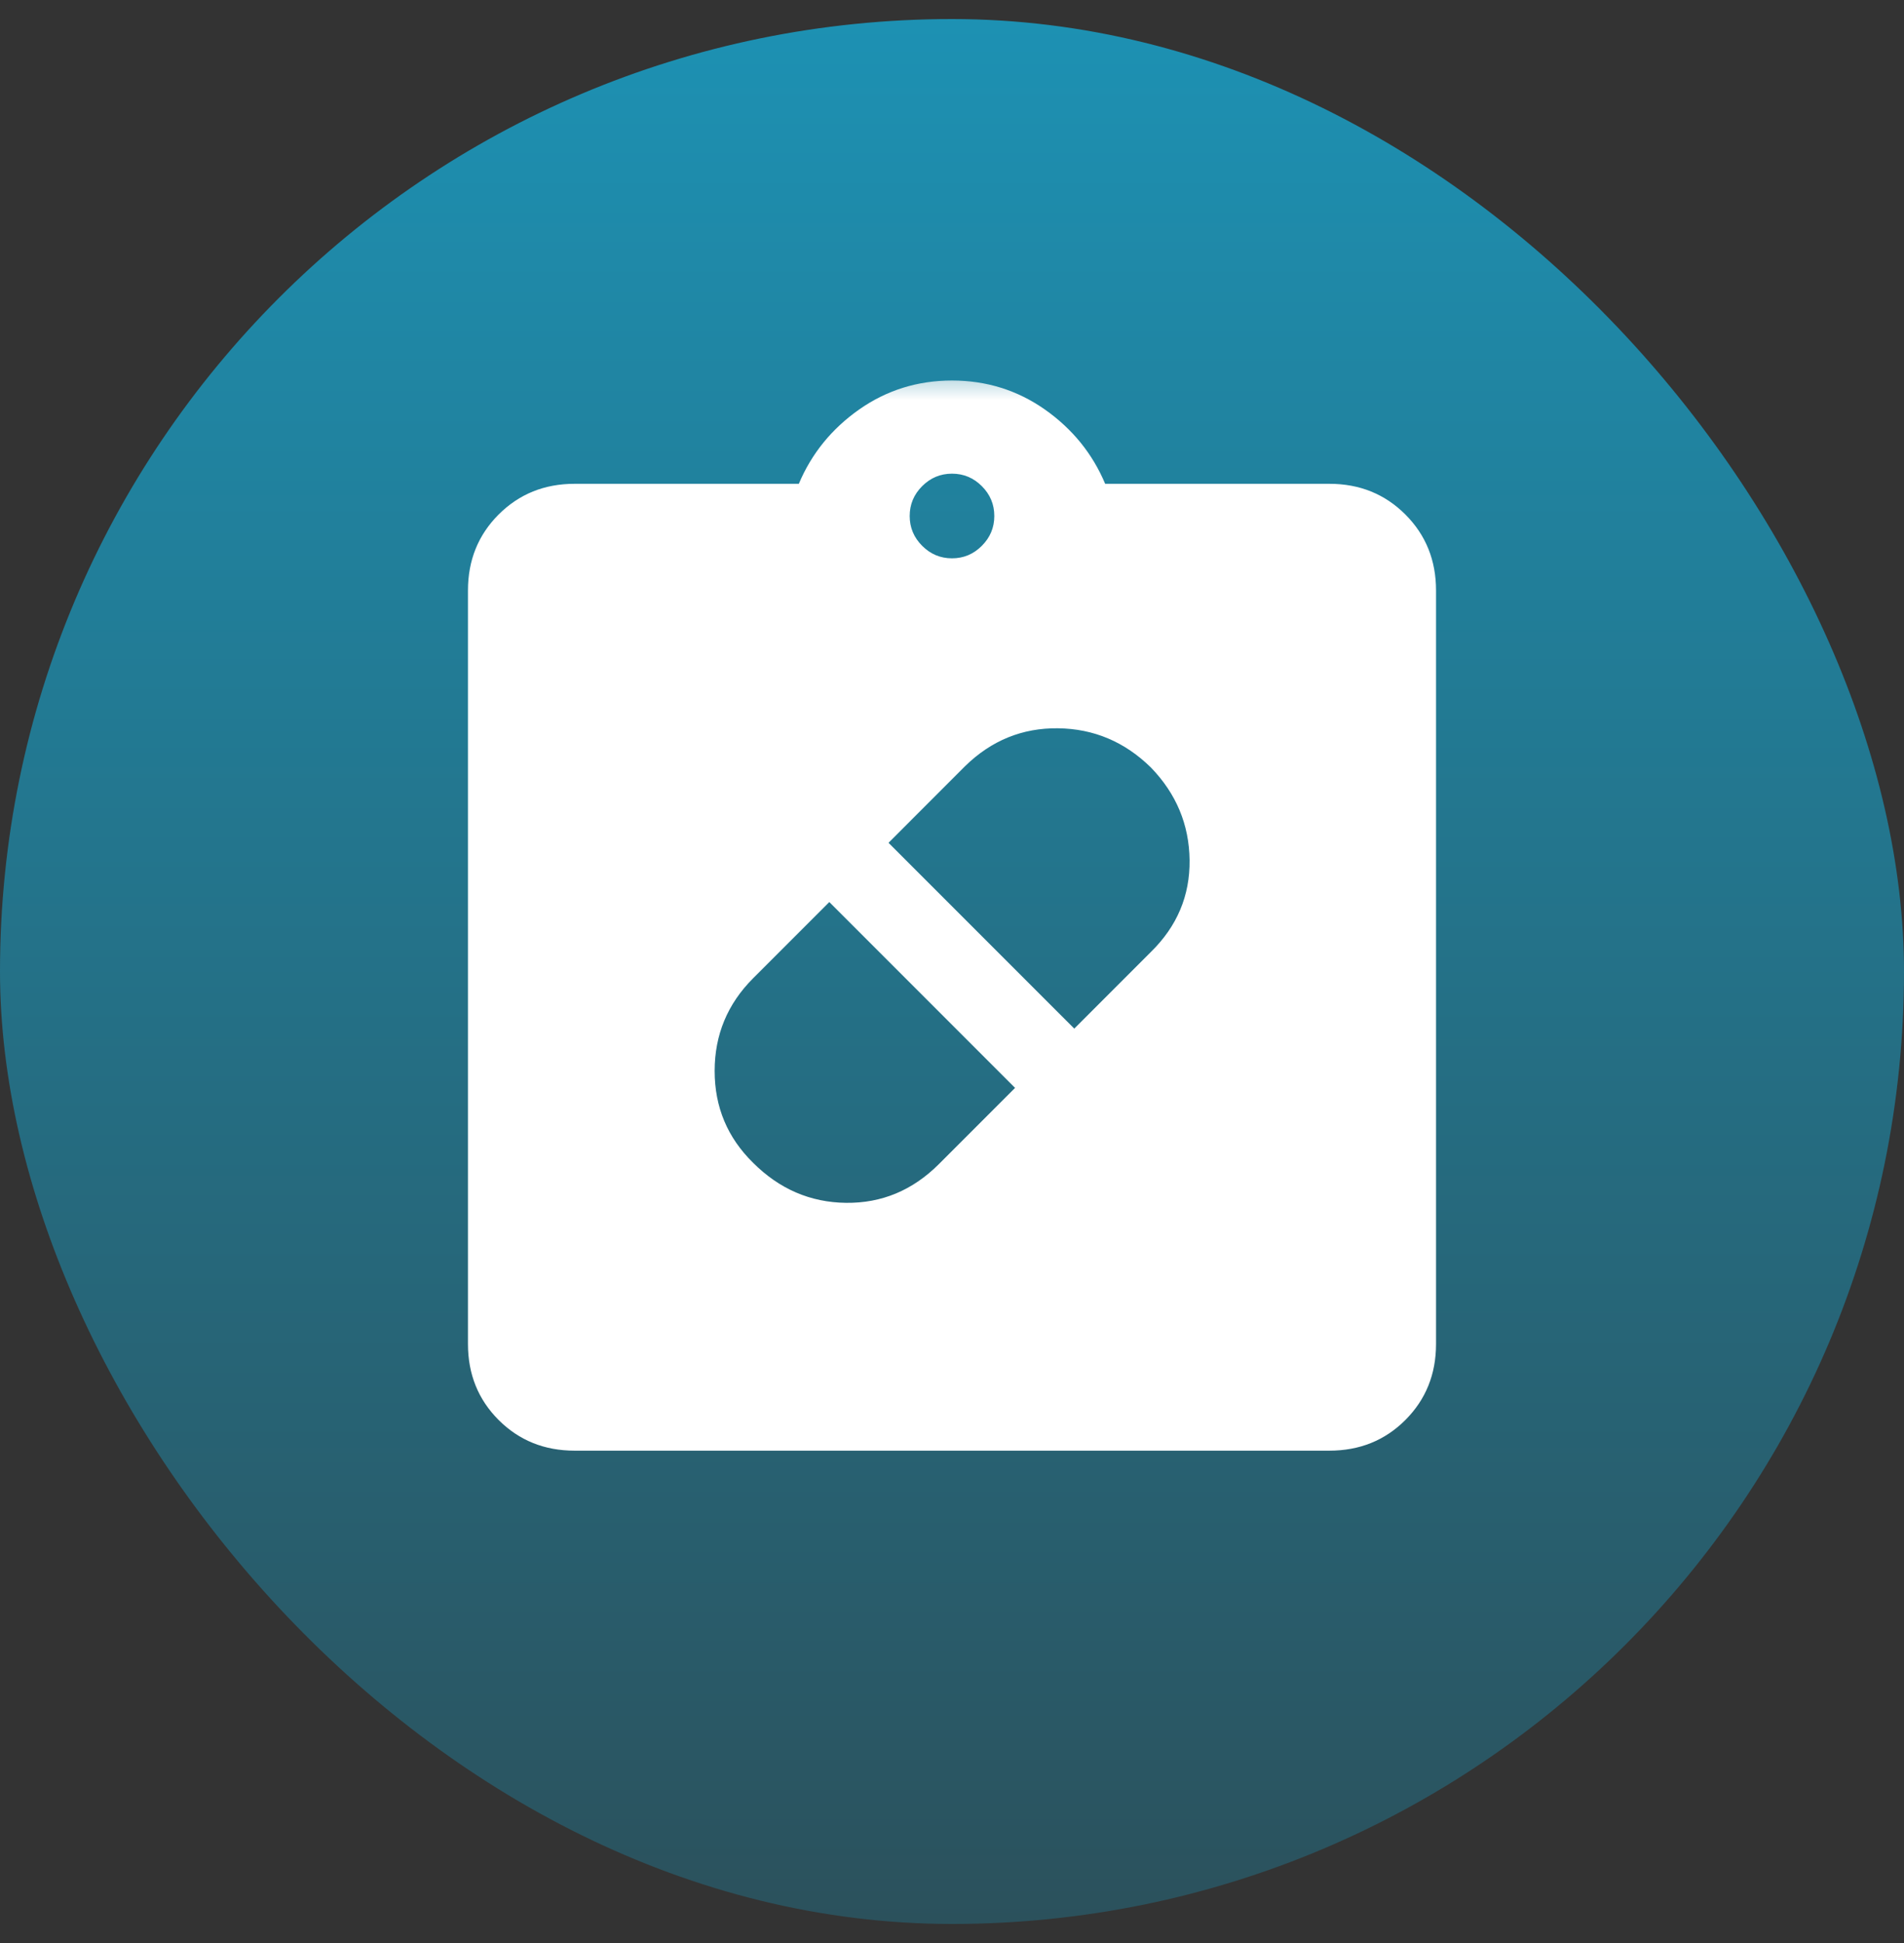
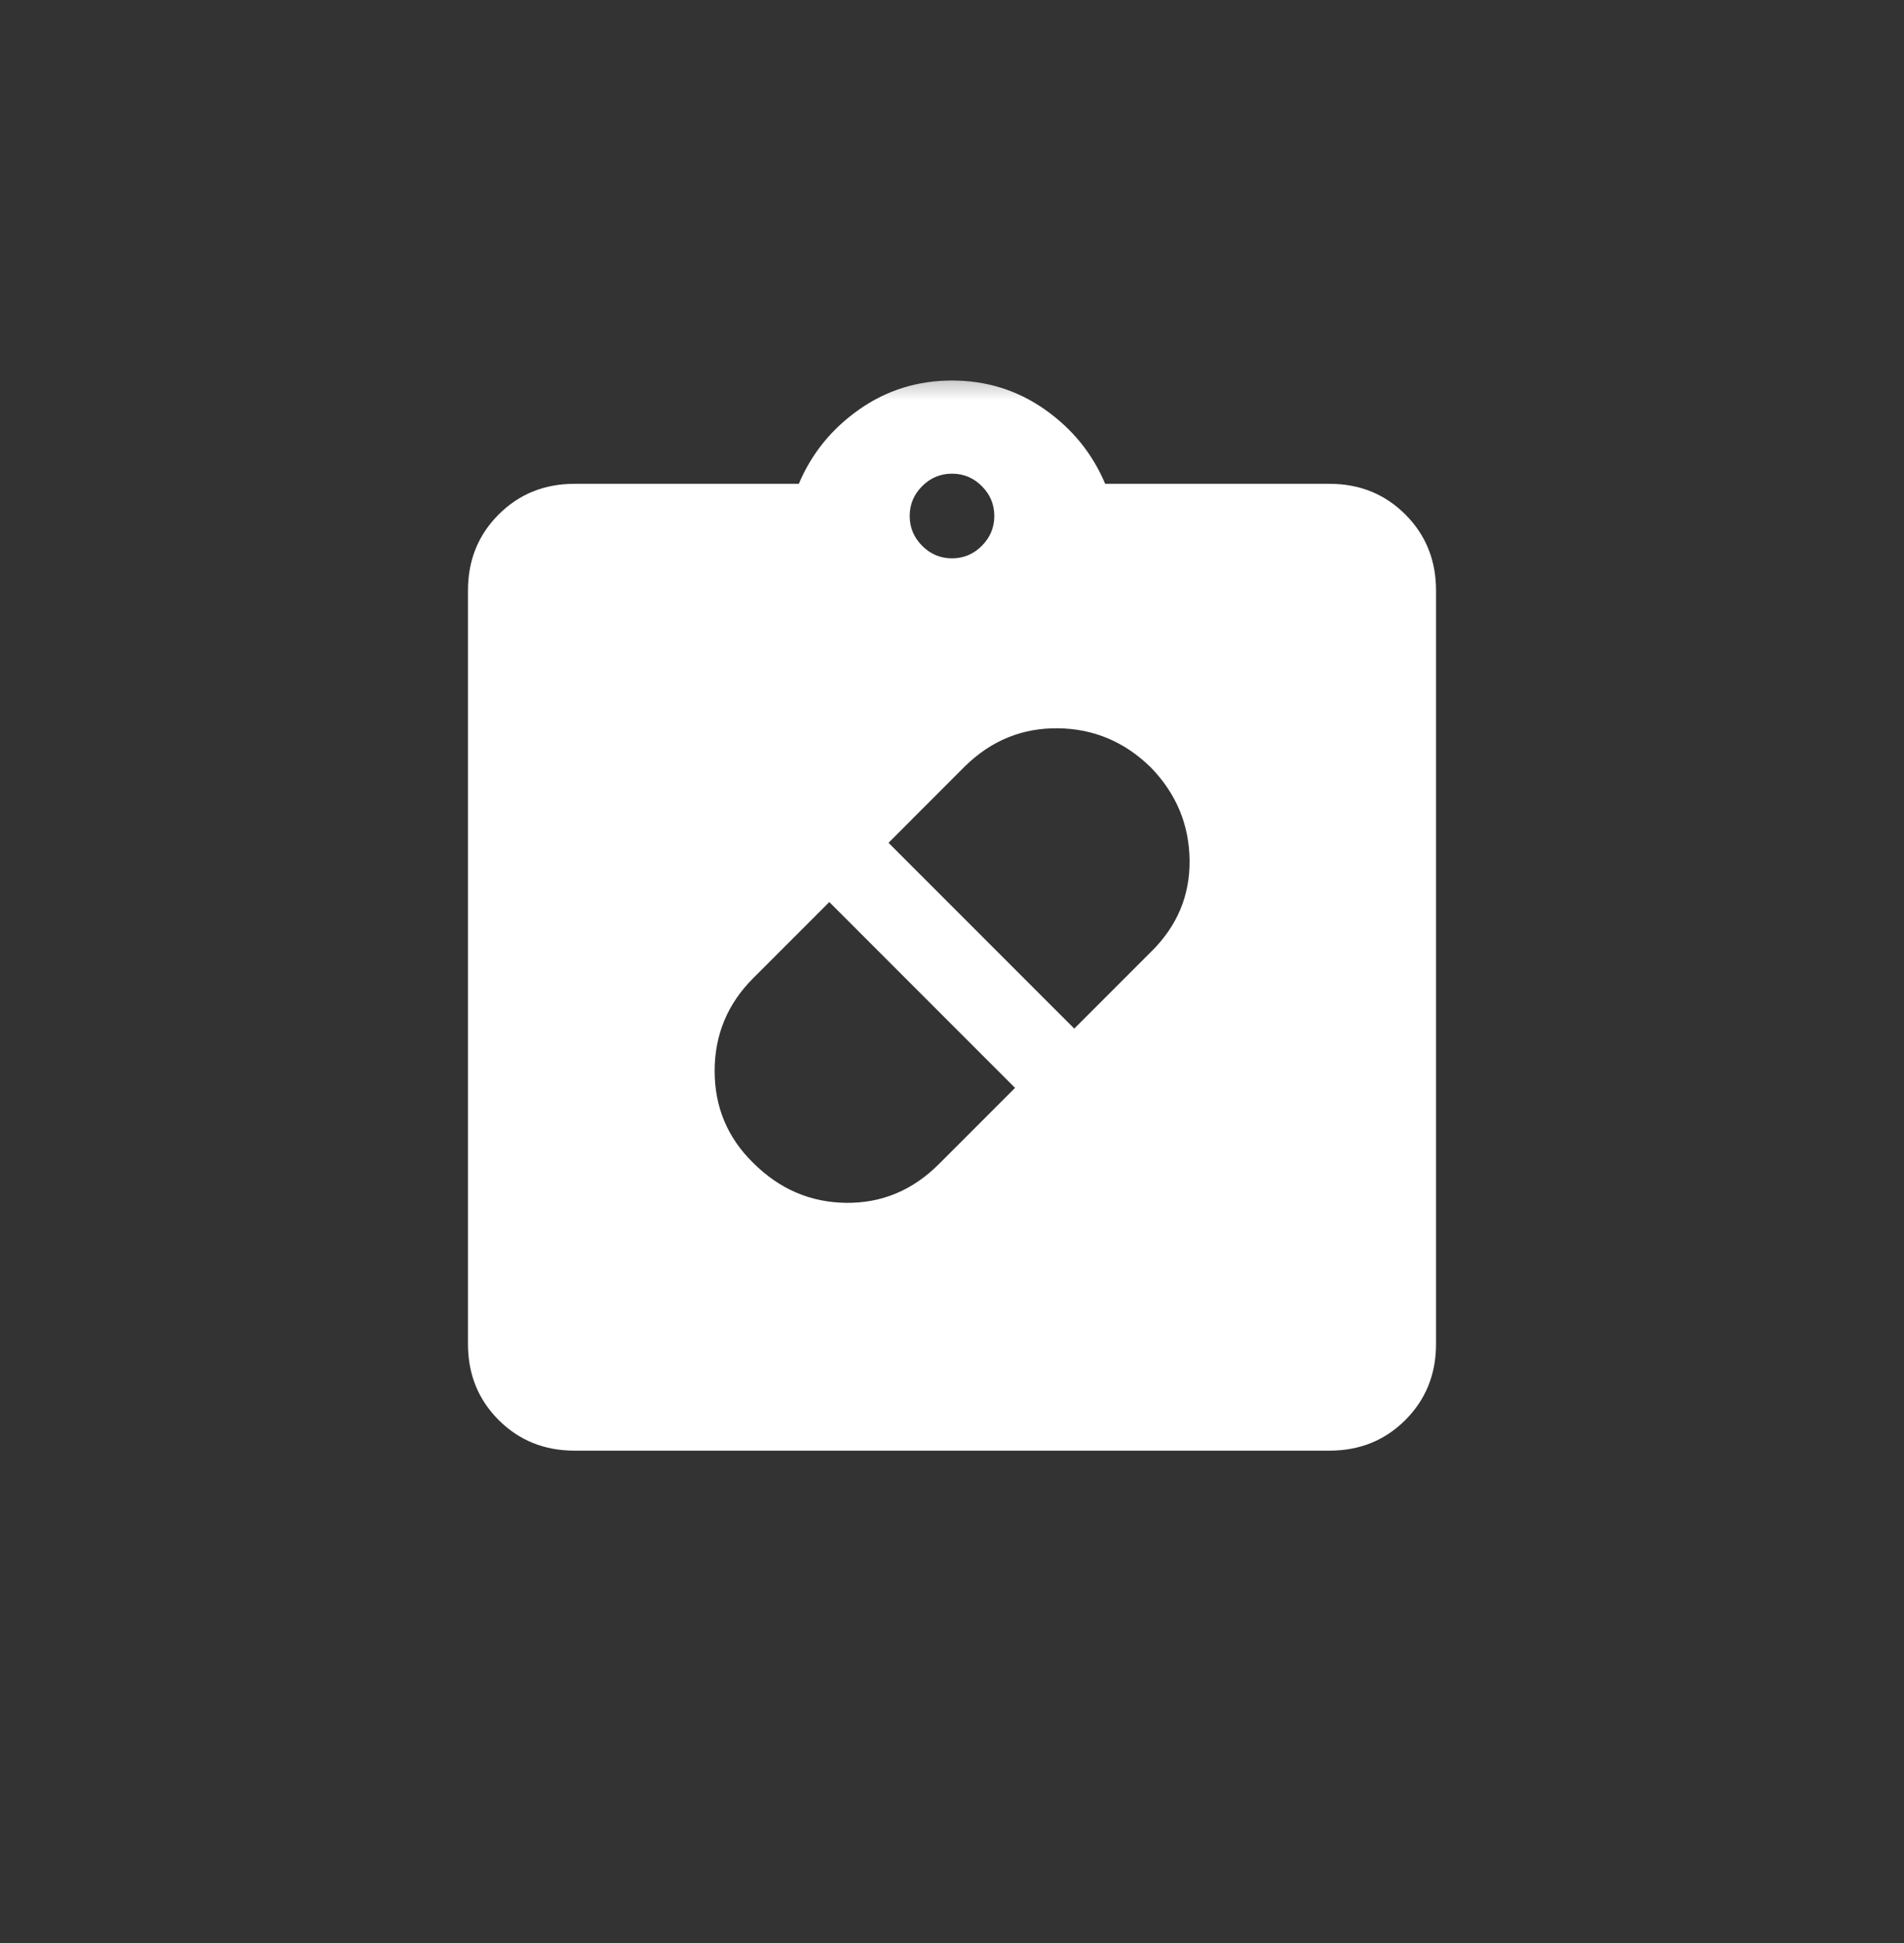
<svg xmlns="http://www.w3.org/2000/svg" width="50" height="51" viewBox="0 0 50 51" fill="none">
  <rect x="0" y="0" width="50" height="51" fill="#333333" stroke="none" />
-   <rect y="0.5" width="50" height="50" rx="25" fill="url(#paint0_linear_8_224)" />
  <mask id="mask0_8_224" style="mask-type:alpha" maskUnits="userSpaceOnUse" x="9" y="9" width="32" height="33">
    <rect x="9" y="9.5" width="32" height="32" fill="#D9D9D9" />
  </mask>
  <g mask="url(#mask0_8_224)">
-     <path d="M19.778 30.522C20.467 31.21 21.28 31.561 22.217 31.572C23.154 31.583 23.967 31.244 24.656 30.555L26.656 28.555L21.778 23.677L19.778 25.677C19.104 26.351 18.767 27.162 18.767 28.11C18.767 29.058 19.104 29.862 19.778 30.522ZM30.222 20.144C29.534 19.47 28.721 19.127 27.783 19.116C26.846 19.105 26.033 19.436 25.344 20.11L23.333 22.122L28.211 26.999L30.222 24.988C30.911 24.314 31.25 23.51 31.239 22.577C31.228 21.644 30.889 20.832 30.222 20.144ZM15.089 38.077C14.296 38.077 13.632 37.809 13.094 37.272C12.557 36.734 12.289 36.07 12.289 35.277V15.499C12.289 14.707 12.557 14.042 13.094 13.505C13.632 12.968 14.296 12.699 15.089 12.699H20.978C21.311 11.907 21.839 11.257 22.561 10.749C23.283 10.242 24.096 9.988 25 9.988C25.904 9.988 26.717 10.242 27.439 10.749C28.161 11.257 28.689 11.907 29.022 12.699H34.911C35.704 12.699 36.369 12.968 36.906 13.505C37.443 14.042 37.711 14.707 37.711 15.499V35.277C37.711 36.07 37.443 36.734 36.906 37.272C36.369 37.809 35.704 38.077 34.911 38.077H15.089ZM25 14.655C25.304 14.655 25.565 14.546 25.783 14.327C26.002 14.108 26.111 13.847 26.111 13.544C26.111 13.24 26.002 12.979 25.783 12.76C25.565 12.542 25.304 12.433 25 12.433C24.696 12.433 24.435 12.542 24.217 12.76C23.998 12.979 23.889 13.24 23.889 13.544C23.889 13.847 23.998 14.108 24.217 14.327C24.435 14.546 24.696 14.655 25 14.655Z" fill="white" />
+     <path d="M19.778 30.522C20.467 31.21 21.28 31.561 22.217 31.572C23.154 31.583 23.967 31.244 24.656 30.555L26.656 28.555L21.778 23.677L19.778 25.677C19.104 26.351 18.767 27.162 18.767 28.11C18.767 29.058 19.104 29.862 19.778 30.522ZM30.222 20.144C29.534 19.47 28.721 19.127 27.783 19.116C26.846 19.105 26.033 19.436 25.344 20.11L23.333 22.122L28.211 26.999L30.222 24.988C30.911 24.314 31.25 23.51 31.239 22.577C31.228 21.644 30.889 20.832 30.222 20.144M15.089 38.077C14.296 38.077 13.632 37.809 13.094 37.272C12.557 36.734 12.289 36.07 12.289 35.277V15.499C12.289 14.707 12.557 14.042 13.094 13.505C13.632 12.968 14.296 12.699 15.089 12.699H20.978C21.311 11.907 21.839 11.257 22.561 10.749C23.283 10.242 24.096 9.988 25 9.988C25.904 9.988 26.717 10.242 27.439 10.749C28.161 11.257 28.689 11.907 29.022 12.699H34.911C35.704 12.699 36.369 12.968 36.906 13.505C37.443 14.042 37.711 14.707 37.711 15.499V35.277C37.711 36.07 37.443 36.734 36.906 37.272C36.369 37.809 35.704 38.077 34.911 38.077H15.089ZM25 14.655C25.304 14.655 25.565 14.546 25.783 14.327C26.002 14.108 26.111 13.847 26.111 13.544C26.111 13.24 26.002 12.979 25.783 12.76C25.565 12.542 25.304 12.433 25 12.433C24.696 12.433 24.435 12.542 24.217 12.76C23.998 12.979 23.889 13.24 23.889 13.544C23.889 13.847 23.998 14.108 24.217 14.327C24.435 14.546 24.696 14.655 25 14.655Z" fill="white" />
  </g>
  <defs>
    <linearGradient id="paint0_linear_8_224" x1="25" y1="0.5" x2="25" y2="50.5" gradientUnits="userSpaceOnUse">
      <stop stop-color="#1D91B3" />
      <stop offset="1" stop-color="#2B515C" />
    </linearGradient>
  </defs>
</svg>